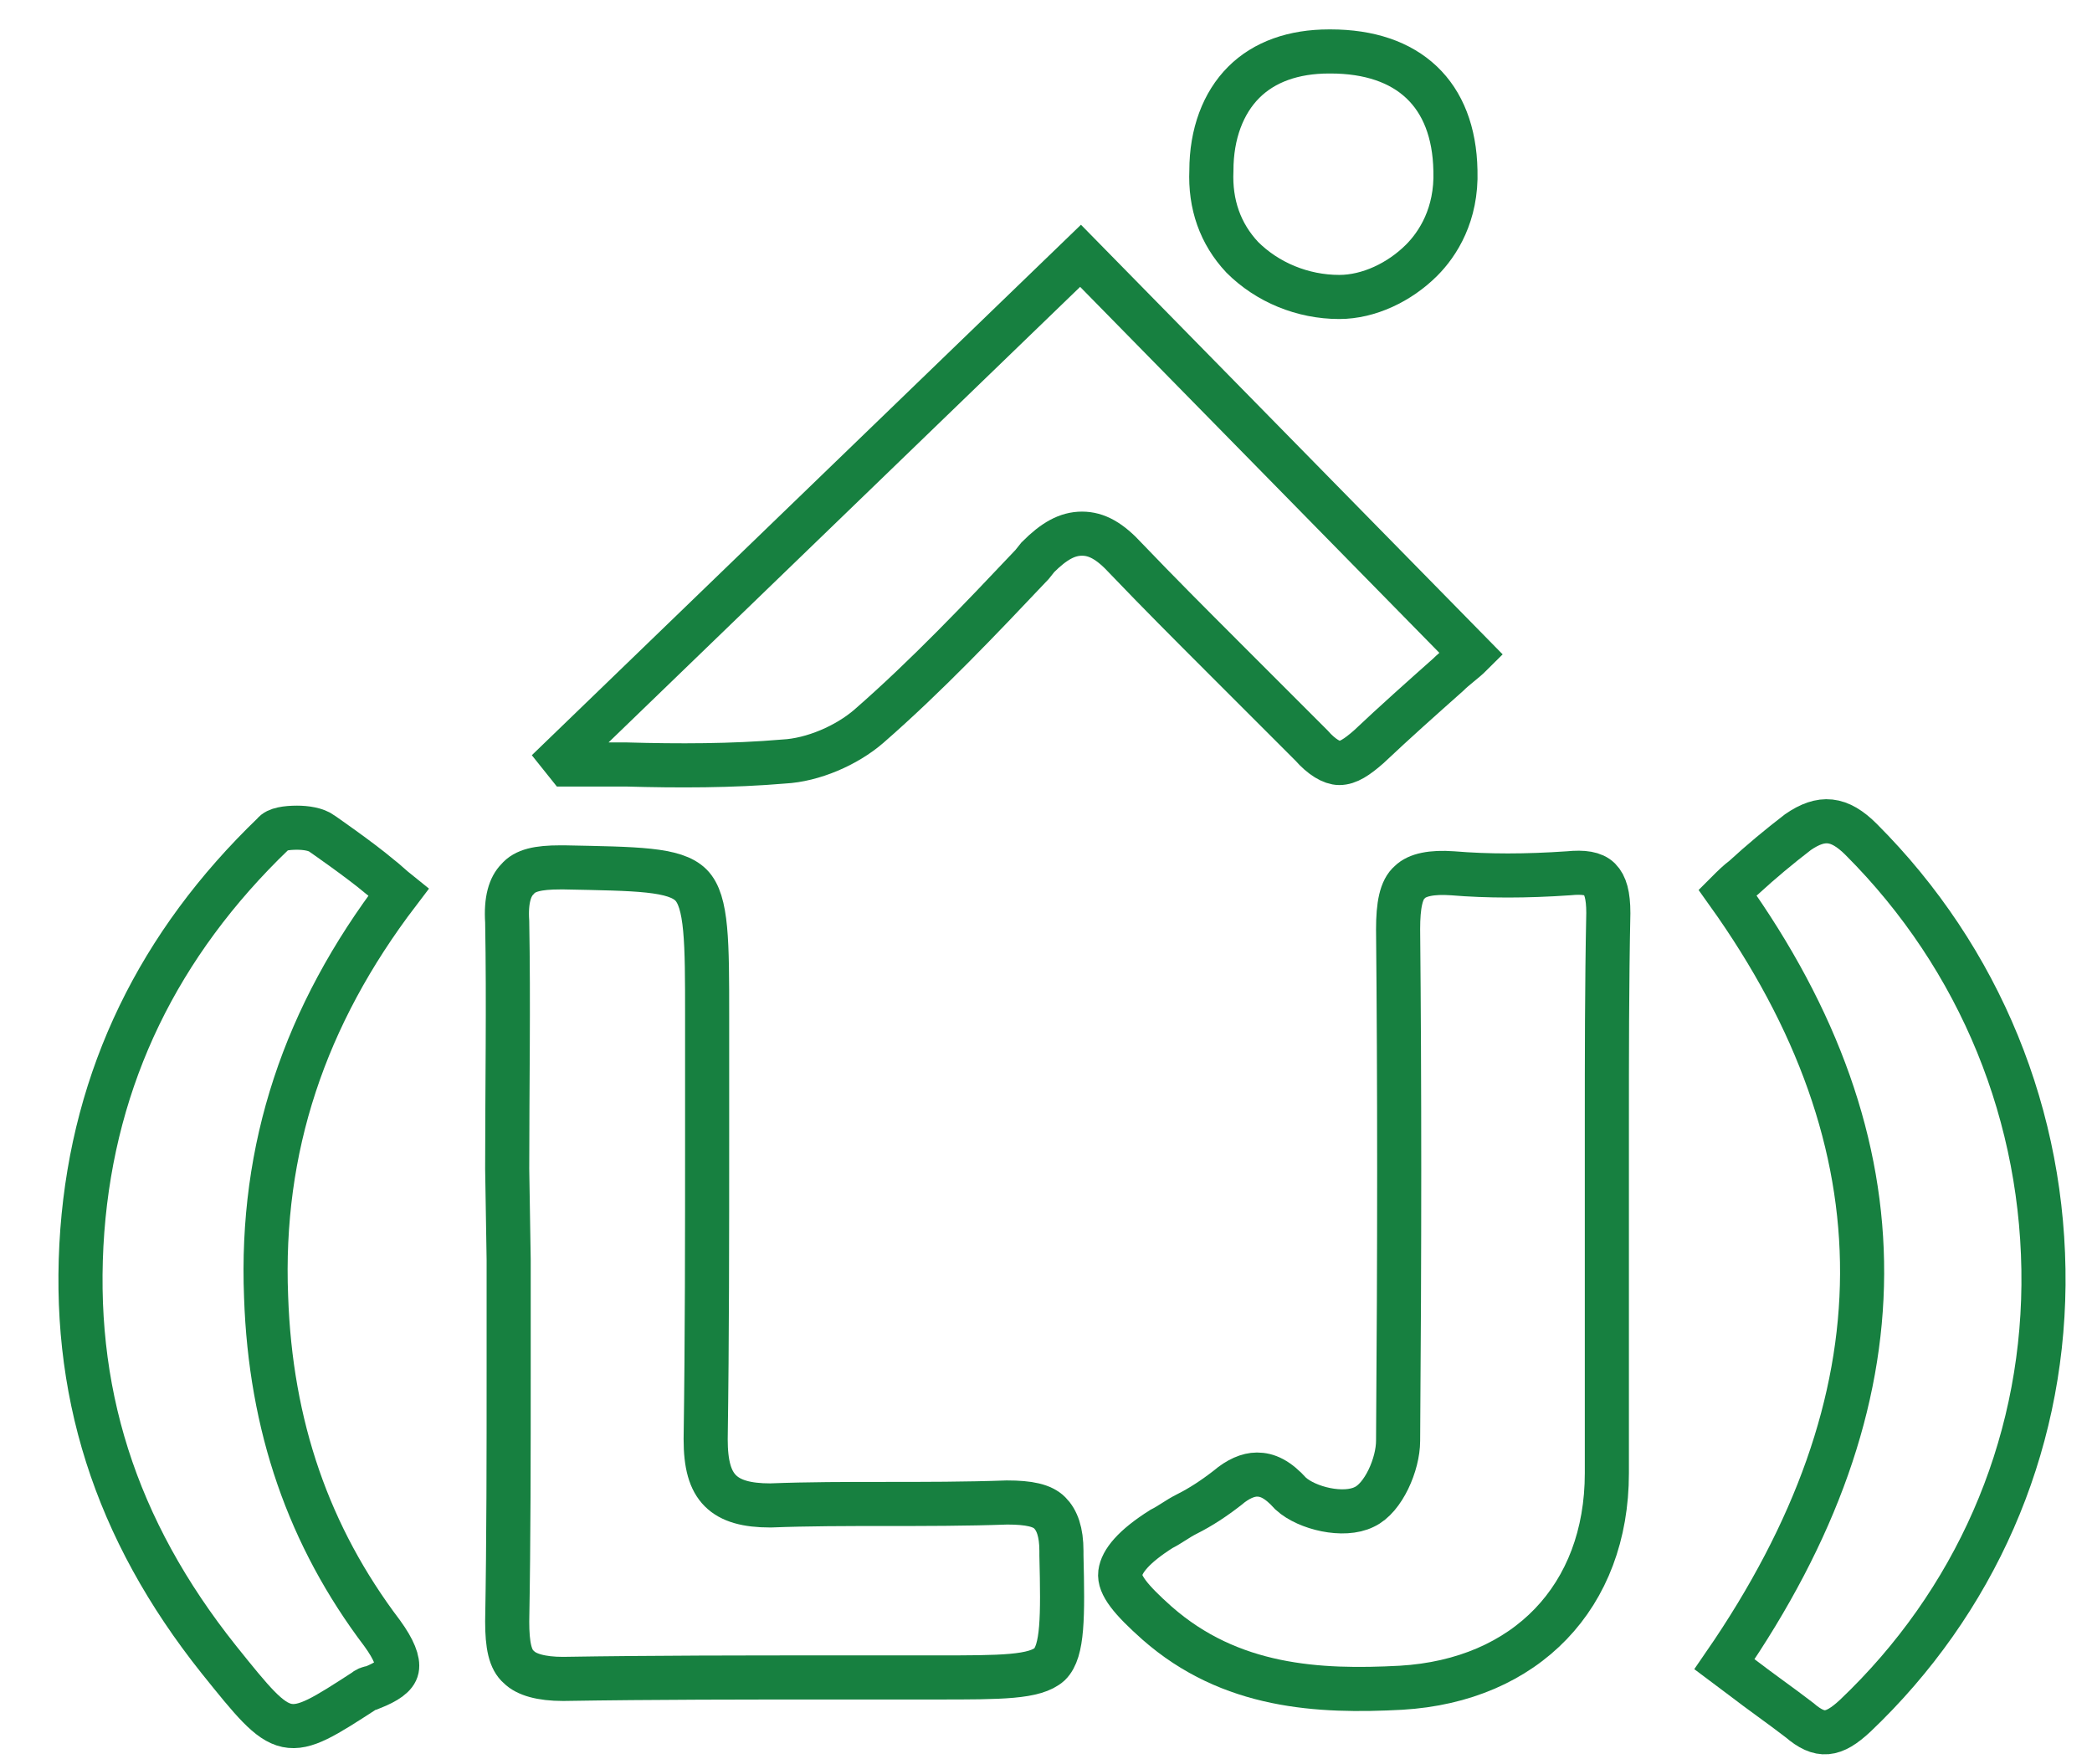
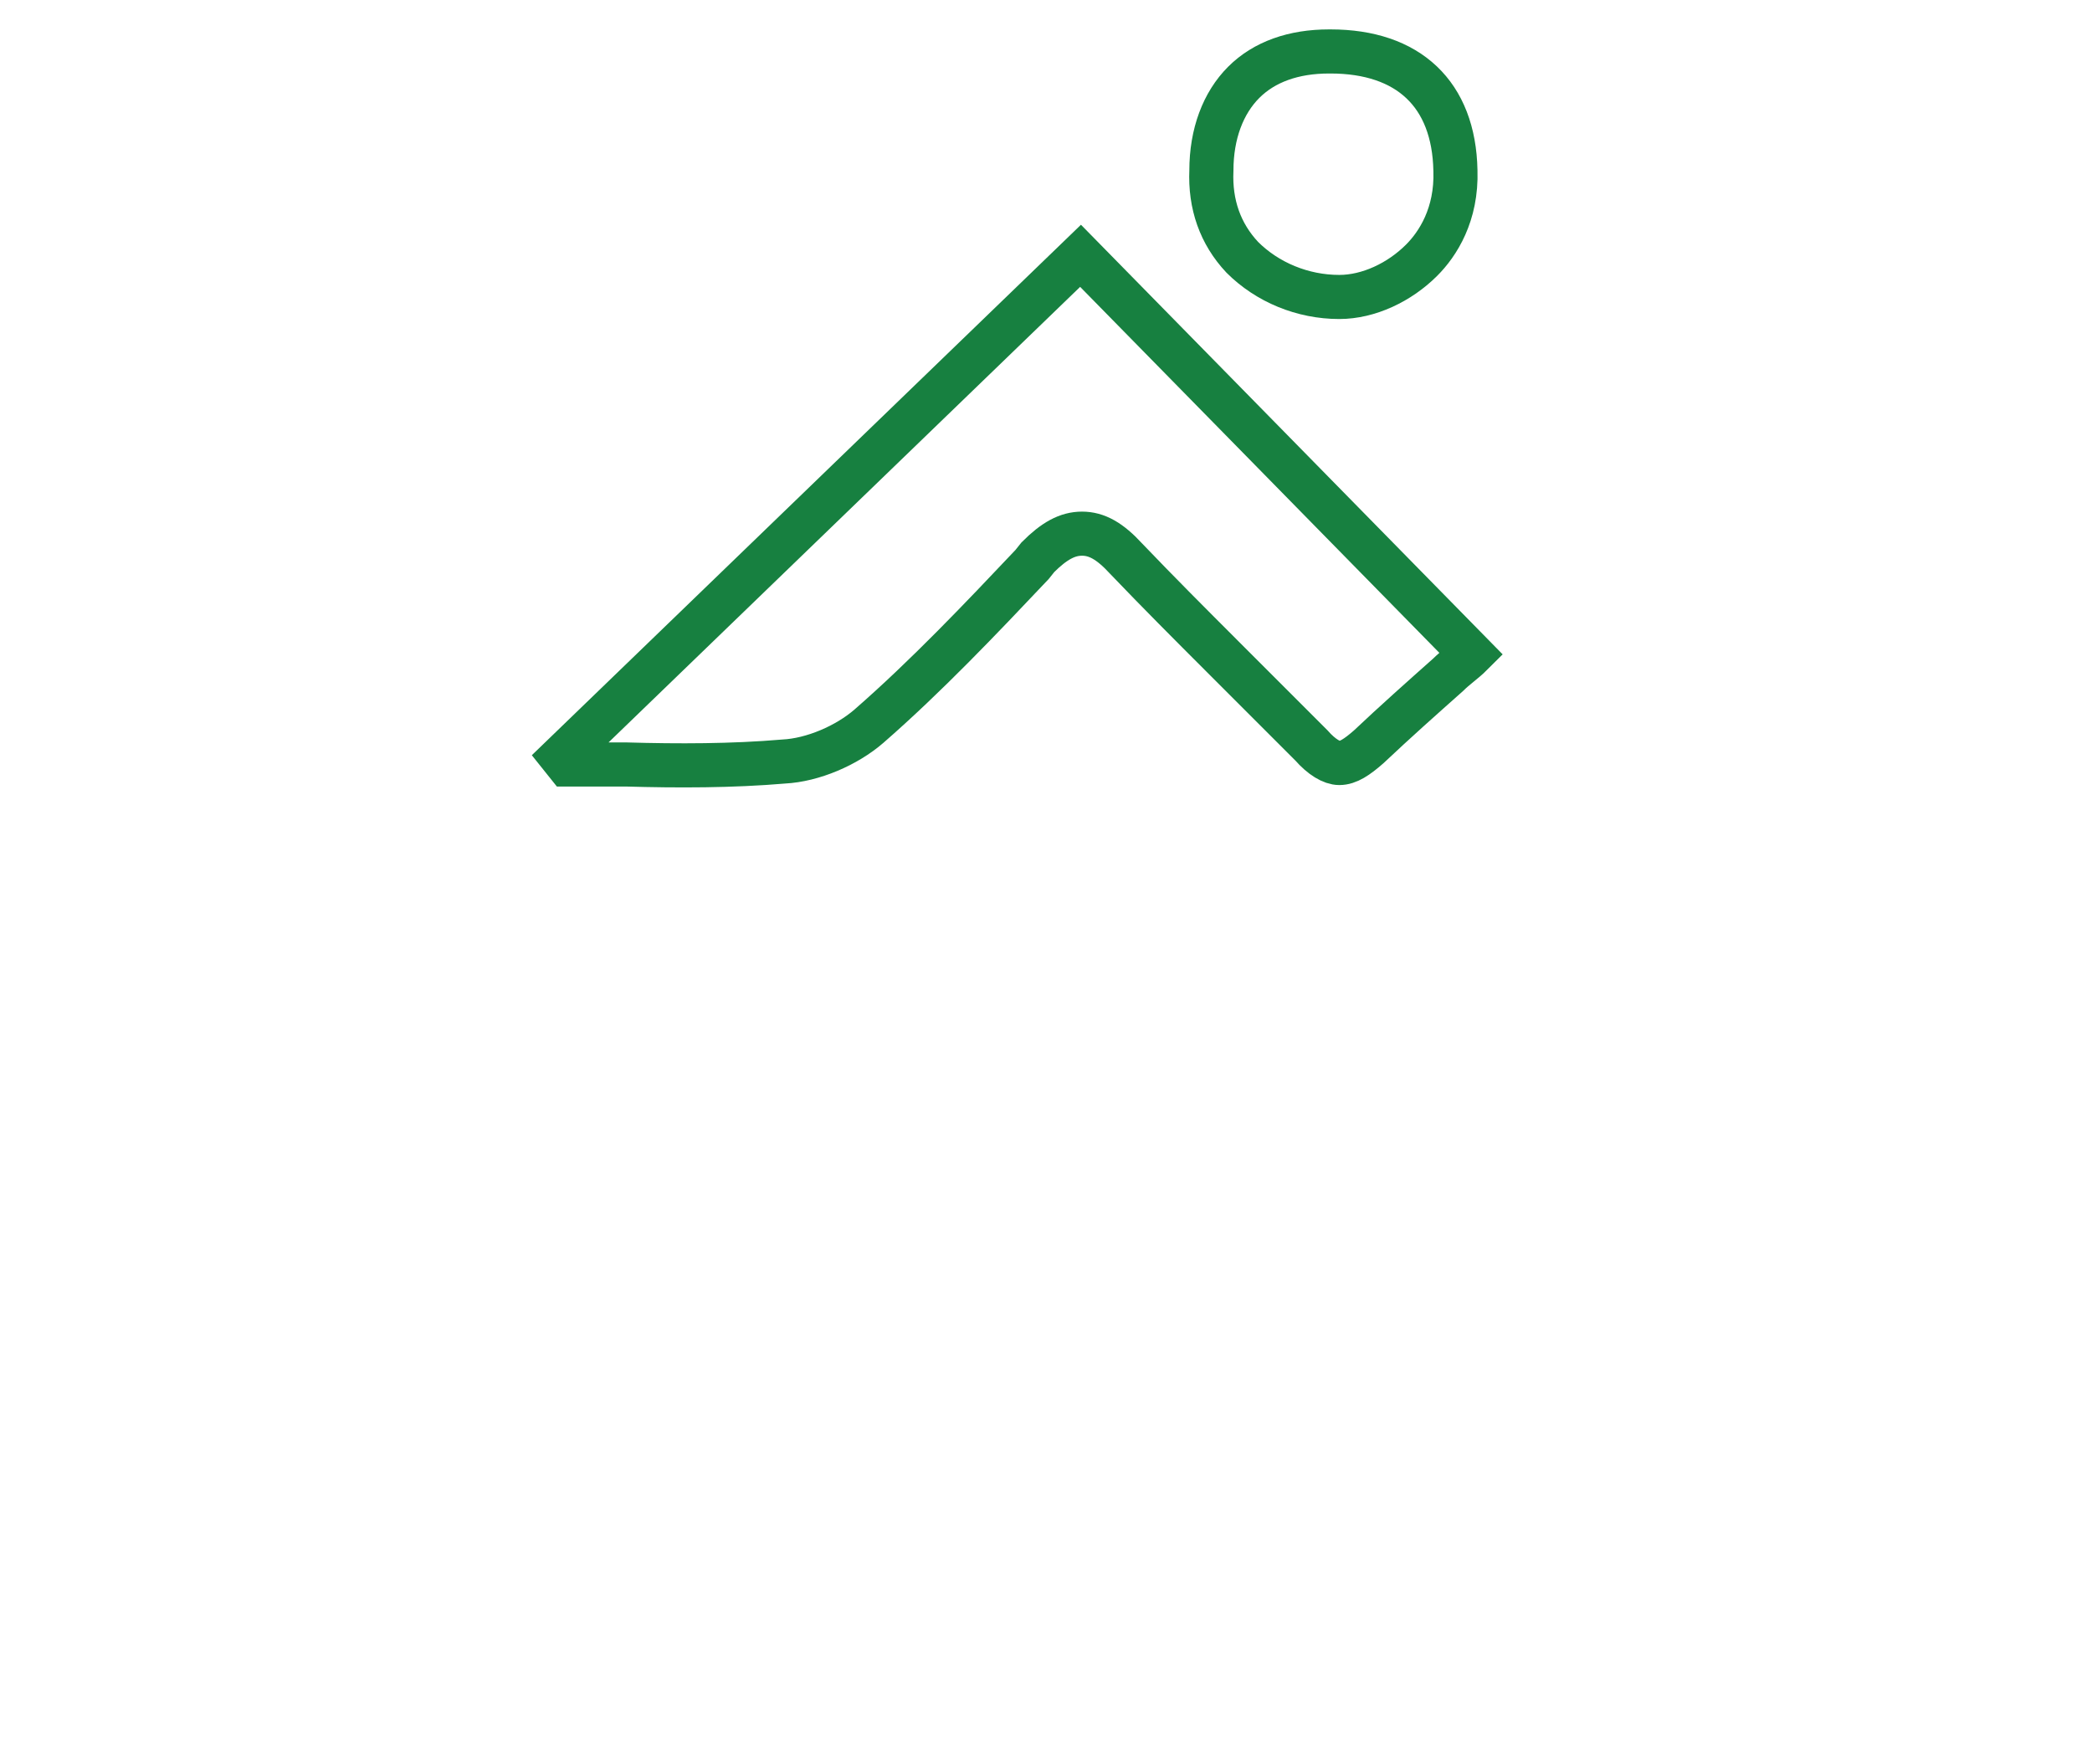
<svg xmlns="http://www.w3.org/2000/svg" version="1.1" id="Layer_1" x="0px" y="0px" viewBox="0 0 142.3 120" style="enable-background:new 0 0 142.3 120;" xml:space="preserve">
  <style type="text/css">
	.st0{fill:none;stroke:#178040;stroke-width:3;stroke-miterlimit:10;}
</style>
  <g>
-     <path class="st0" d="M34.6,85.7l0,0.7c0,2.3,0,4.6,0,6.9c0,5.6,0,11.4-0.1,17c0,1.6,0.2,2.6,0.8,3.1c0.5,0.5,1.5,0.8,3,0.8   c6.2-0.1,12.4-0.1,18.5-0.1c2.3,0,4.6,0,6.9,0c4.4,0,6.7,0,7.7-0.9c0.9-0.9,0.9-3.2,0.8-7.4l0-0.3c0-1.3-0.3-2.1-0.8-2.6   c-0.5-0.5-1.4-0.7-2.9-0.7l0,0c-2.8,0.1-5.6,0.1-8.4,0.1c-2.5,0-5.1,0-7.7,0.1c-1.6,0-2.7-0.3-3.4-1c-0.7-0.7-1-1.8-1-3.5   c0.1-6.9,0.1-13.8,0.1-20.6c0-2.7,0-5.5,0-8.2c0-5,0-7.8-1.1-8.9c-1.1-1.1-3.7-1.1-8.6-1.2l-0.3,0c-1.5,0-2.4,0.2-2.9,0.8   c-0.5,0.5-0.8,1.4-0.7,2.9c0.1,5.6,0,11.3,0,16.8L34.6,85.7z" />
-   </g>
+     </g>
  <g>
-     <path class="st0" d="M85.5,100.3c-0.6,0-1.3,0.3-2,0.9c-0.9,0.7-1.8,1.3-2.8,1.8c-0.6,0.3-1.1,0.7-1.7,1c-1.9,1.2-2.7,2.2-2.8,3   c-0.1,0.8,0.7,1.8,2.5,3.4c5,4.4,11,4.7,16.6,4.4c8.5-0.5,14-6.2,14-14.6c0-4.1,0-8.1,0-12.2l0-5.7c0-1.9,0-3.8,0-5.7   c0-4.7,0-9.6,0.1-14.5c0-1.2-0.2-1.9-0.6-2.3c-0.4-0.4-1.1-0.5-2.1-0.4c-2.9,0.2-5.5,0.2-7.9,0c-1.4-0.1-2.4,0.1-2.9,0.6   c-0.6,0.5-0.8,1.6-0.8,3.2c0.1,10.4,0.1,21.8,0,34.8c0,1.6-1,3.9-2.3,4.5c-1.4,0.7-3.9,0.1-5-0.9C86.9,100.6,86.2,100.3,85.5,100.3   z" />
-   </g>
+     </g>
  <g>
    <path class="st0" d="M38.6,52c1.3,0,2.7,0,4,0c3.5,0.1,7.2,0.1,10.7-0.2c2-0.1,4.3-1.1,5.8-2.4c3.9-3.4,7.6-7.3,11.1-11l0.4-0.5   c1.1-1.1,2-1.6,3-1.6c0,0,0,0,0,0c1,0,1.9,0.5,3,1.7c2.2,2.3,4.4,4.5,6.6,6.7c2,2,4,4,6,6c0.7,0.8,1.4,1.2,1.9,1.2c0,0,0,0,0,0   c0.6,0,1.2-0.4,2-1.1c1.8-1.7,3.6-3.3,5.4-4.9c0.5-0.5,1.1-0.9,1.6-1.4L73.5,17.4L38.2,51.5L38.6,52z" />
  </g>
  <g>
-     <path class="st0" d="M117.3,113.2c0.4,0.3,0.8,0.6,1.2,0.9c1.3,1,2.6,1.9,3.9,2.9c1.4,1.2,2.3,1.1,3.8-0.3   c8.1-7.7,12.7-18.1,12.8-29.3c0.1-11.4-4.3-22.2-12.4-30.3l0,0c-1.5-1.5-2.7-1.6-4.3-0.5c-1.3,1-2.5,2-3.7,3.1   c-0.4,0.3-0.7,0.6-1.1,1C129.8,77.9,129.7,95.2,117.3,113.2z" />
-   </g>
+     </g>
  <g>
-     <path class="st0" d="M20.2,56.3c-0.7,0-1.4,0.1-1.6,0.4c-7.8,7.5-12.2,16.5-13,27c-0.8,10.8,2.2,20.3,9.3,29.2   c4.5,5.6,4.5,5.6,9.9,2.1c0.1-0.1,0.3-0.2,0.5-0.2c1-0.4,1.6-0.8,1.7-1.3c0.1-0.5-0.2-1.3-1-2.4c-5-6.6-7.6-14.1-7.9-22.9   c-0.4-10.1,2.6-19.1,9-27.5c-0.5-0.4-0.9-0.8-1.3-1.1c-1.3-1.1-3.9-2.9-3.9-2.9C21.5,56.4,20.8,56.3,20.2,56.3z" />
-   </g>
+     </g>
  <g>
    <path class="st0" d="M90.4,3.5c-2.4,0-4.4,0.7-5.8,2.1c-1.4,1.4-2.2,3.5-2.2,6c-0.1,2.3,0.6,4.3,2.1,5.9c1.7,1.7,4.1,2.7,6.6,2.7   l0,0c2,0,4.1-1,5.6-2.5c1.1-1.1,2.4-3.1,2.3-6.1c-0.1-5.2-3.2-8.1-8.5-8.1C90.4,3.5,90.4,3.5,90.4,3.5z" />
  </g>
</svg>